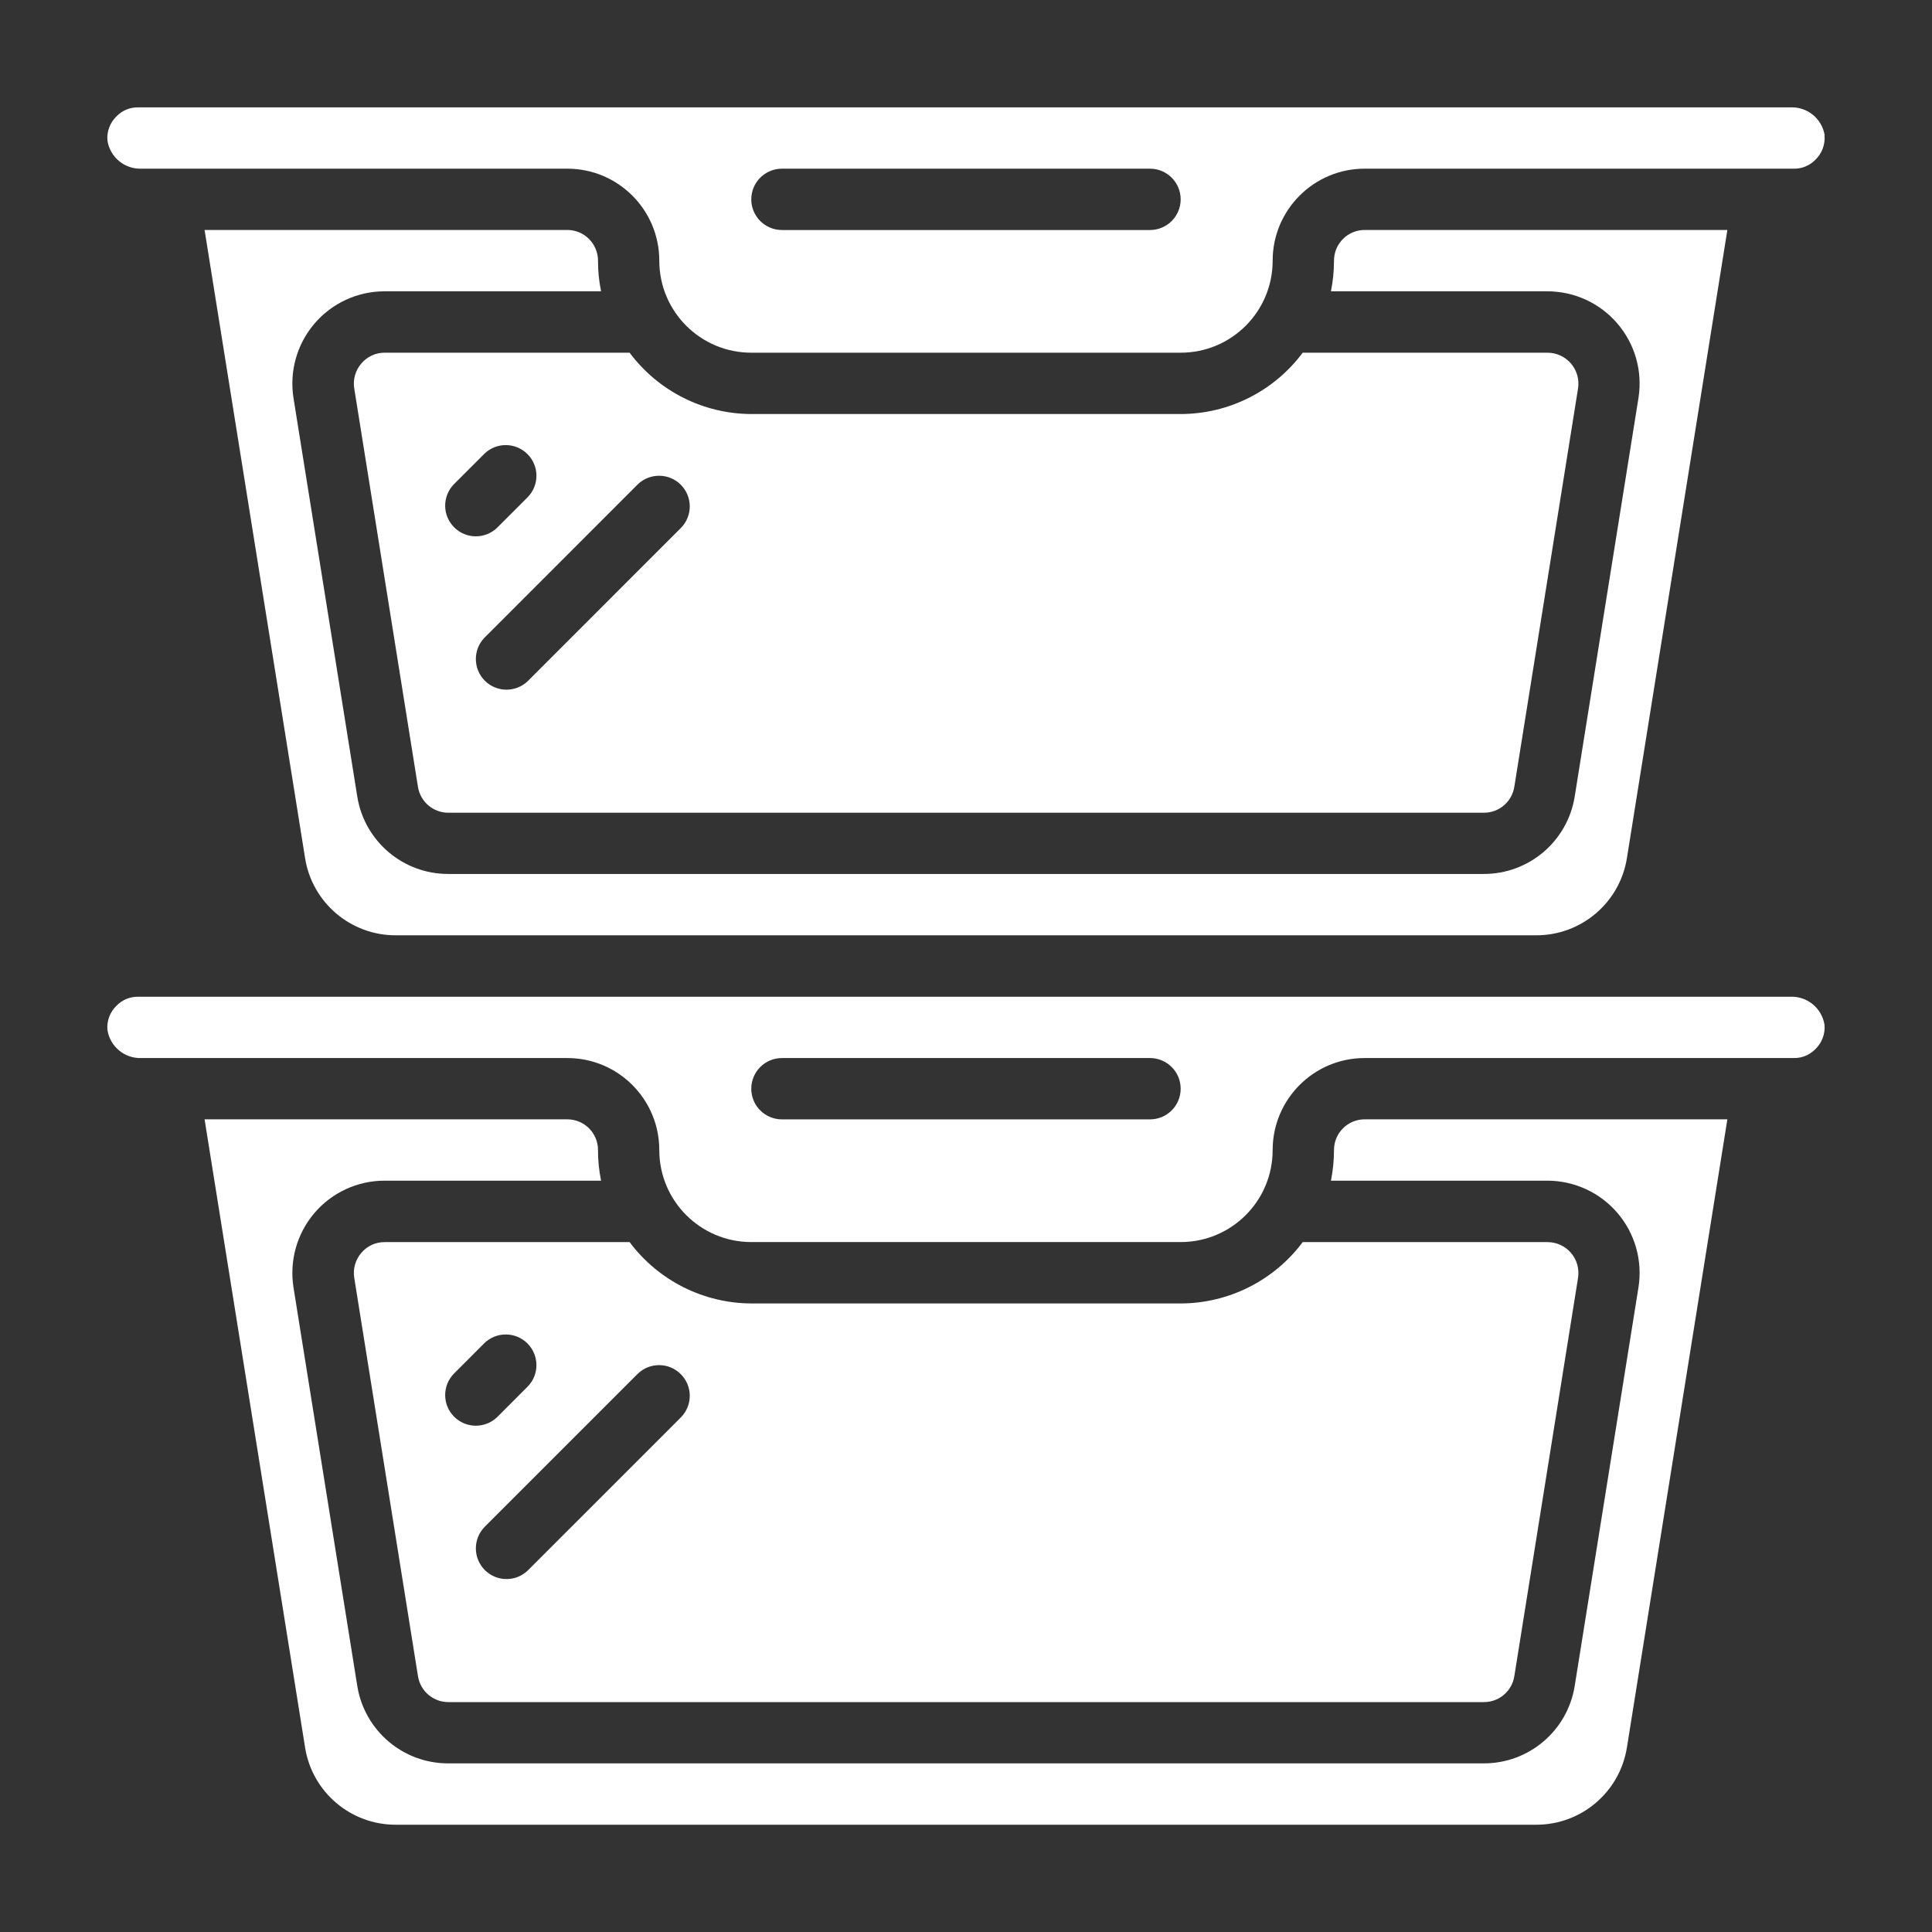
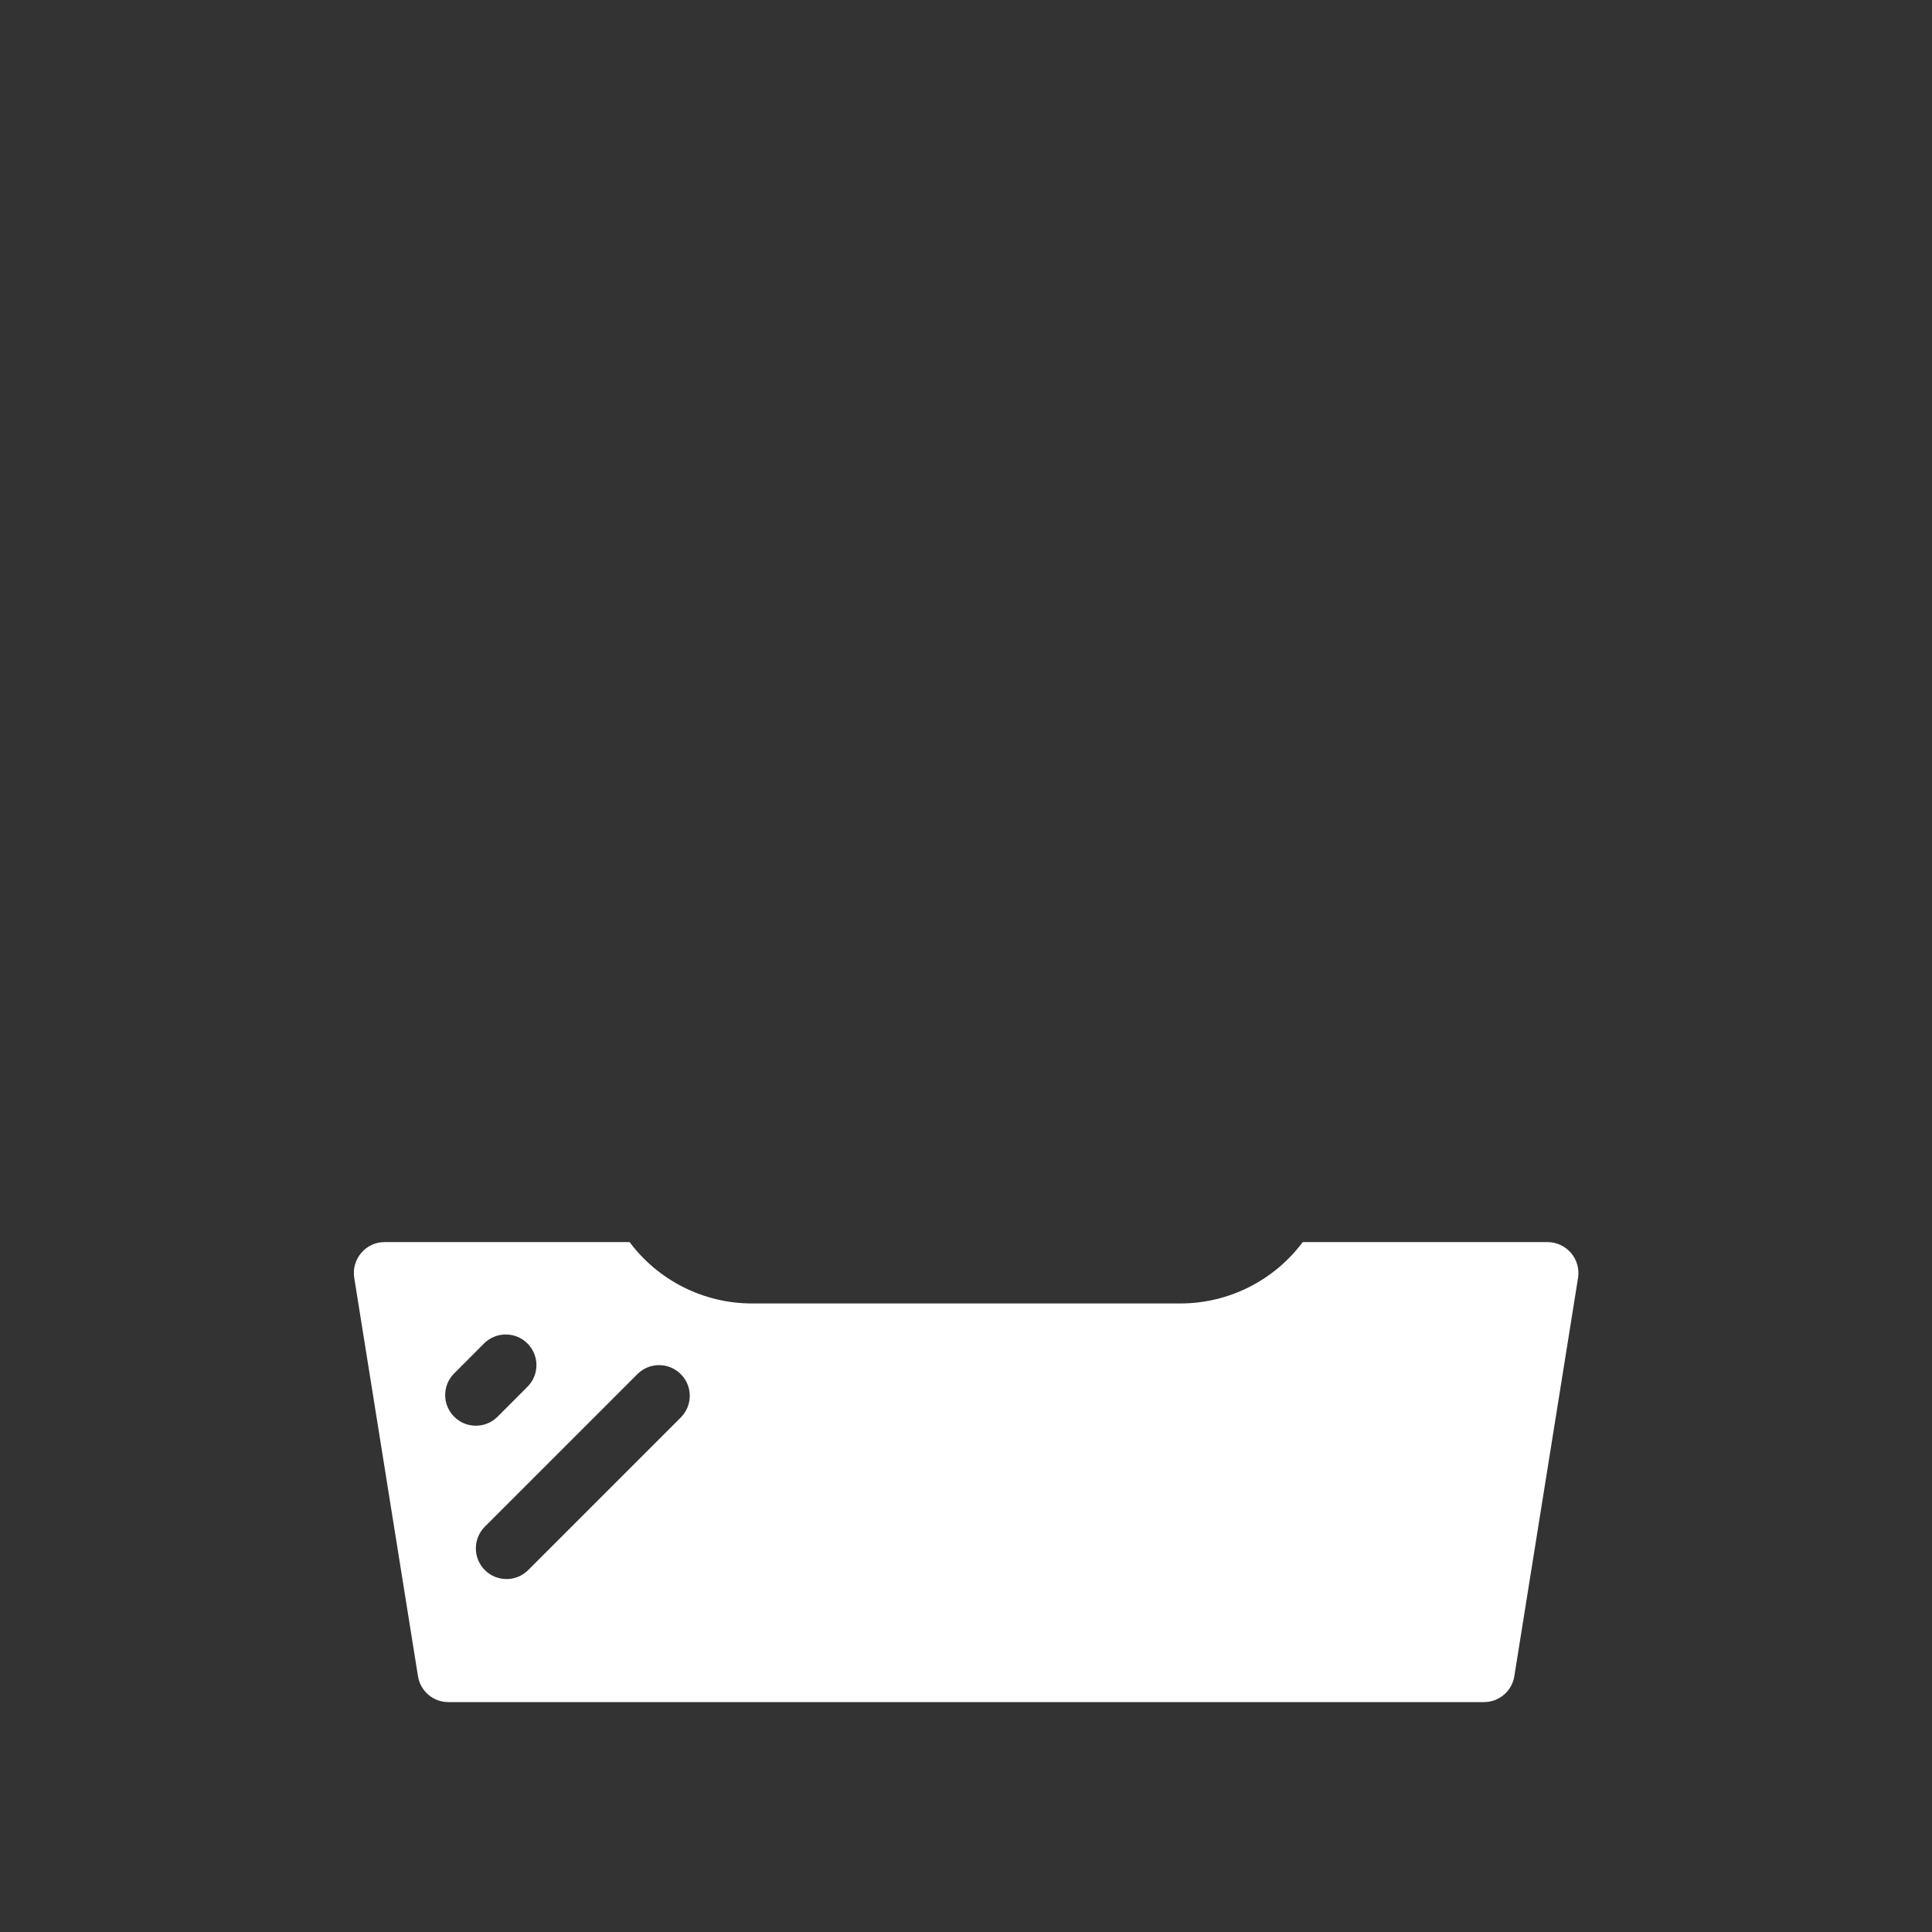
<svg xmlns="http://www.w3.org/2000/svg" width="36" height="36" viewBox="0 0 36 36" fill="none">
  <rect x="0" y="0" width="36" height="36" fill="#333333" stroke="none" />
-   <path d="M10.571 4.285H3.812L5.684 15.985C5.814 16.818 6.534 17.431 7.377 17.428H28.622C29.466 17.431 30.185 16.818 30.316 15.985L32.187 4.285H25.429C25.113 4.285 24.857 4.541 24.857 4.857C24.857 5.049 24.838 5.24 24.8 5.428H28.834C29.337 5.429 29.813 5.648 30.139 6.03C30.466 6.412 30.609 6.917 30.531 7.413L29.342 14.844C29.208 15.676 28.489 16.287 27.646 16.285H8.354C7.512 16.287 6.794 15.678 6.658 14.847L5.469 7.418C5.39 6.922 5.532 6.415 5.858 6.032C6.184 5.649 6.662 5.428 7.165 5.428H11.2C11.162 5.24 11.142 5.049 11.143 4.857C11.143 4.705 11.082 4.56 10.975 4.453C10.868 4.345 10.723 4.285 10.571 4.285Z" fill="white" />
-   <path d="M33.825 19.551C33.949 19.433 34.013 19.264 33.997 19.094C33.947 18.785 33.676 18.562 33.364 18.573H2.57C2.421 18.571 2.278 18.631 2.174 18.737C2.05 18.855 1.986 19.024 2.002 19.194C2.052 19.503 2.322 19.726 2.634 19.715H10.571C11.518 19.715 12.285 20.483 12.285 21.43C12.285 22.377 13.053 23.144 13.999 23.144H22C22.947 23.144 23.714 22.377 23.714 21.43C23.714 20.483 24.482 19.715 25.428 19.715H33.429C33.578 19.717 33.721 19.657 33.825 19.551ZM21.428 20.858H14.571C14.255 20.858 13.999 20.603 13.999 20.287C13.999 19.971 14.255 19.715 14.571 19.715H21.428C21.744 19.715 22 19.971 22 20.287C22 20.603 21.744 20.858 21.428 20.858Z" fill="white" />
  <path d="M6.733 23.345C6.622 23.473 6.574 23.644 6.601 23.811L7.789 31.237C7.835 31.515 8.076 31.718 8.357 31.716H27.649C27.931 31.718 28.172 31.513 28.217 31.235L29.405 23.809C29.43 23.643 29.383 23.474 29.273 23.346C29.164 23.219 29.005 23.145 28.837 23.145H24.274C23.739 23.861 22.898 24.285 22.003 24.288H14.003C13.108 24.285 12.267 23.861 11.732 23.145H7.168C7.001 23.143 6.841 23.217 6.733 23.345ZM11.884 25.598C12.108 25.381 12.465 25.384 12.685 25.605C12.906 25.825 12.909 26.181 12.692 26.406L9.835 29.263C9.611 29.48 9.254 29.476 9.034 29.256C8.814 29.035 8.811 28.679 9.027 28.455L11.884 25.598ZM8.456 25.598L9.027 25.026C9.251 24.81 9.608 24.813 9.828 25.033C10.049 25.254 10.052 25.61 9.835 25.834L9.264 26.406C9.039 26.622 8.683 26.619 8.463 26.399C8.242 26.178 8.239 25.822 8.456 25.598Z" fill="white" />
-   <path d="M10.571 20.857H3.812L5.684 32.557C5.814 33.391 6.534 34.004 7.377 34.001H28.622C29.466 34.004 30.185 33.391 30.316 32.557L32.187 20.857H25.429C25.113 20.857 24.857 21.113 24.857 21.429C24.857 21.621 24.838 21.812 24.8 22H28.834C29.337 22.001 29.813 22.221 30.139 22.602C30.466 22.984 30.609 23.489 30.531 23.985L29.342 31.417C29.208 32.249 28.489 32.86 27.646 32.858H8.354C7.512 32.86 6.794 32.25 6.658 31.419L5.469 23.991C5.39 23.494 5.532 22.987 5.858 22.604C6.184 22.221 6.662 22 7.165 22H11.2C11.162 21.812 11.142 21.621 11.143 21.429C11.143 21.113 10.887 20.857 10.571 20.857Z" fill="white" />
-   <path d="M34 2.519C33.949 2.21 33.677 1.988 33.364 2.001H2.57C2.421 1.999 2.278 2.058 2.174 2.165C2.05 2.283 1.986 2.452 2.002 2.622C2.052 2.93 2.322 3.154 2.634 3.143H10.571C11.518 3.143 12.285 3.911 12.285 4.858C12.285 5.805 13.053 6.572 13.999 6.572H22C22.947 6.572 23.714 5.805 23.714 4.858C23.714 3.911 24.482 3.143 25.428 3.143H33.429C33.578 3.145 33.721 3.085 33.825 2.979C33.949 2.861 34.013 2.692 33.997 2.522L34 2.519ZM21.428 4.286H14.571C14.255 4.286 13.999 4.03 13.999 3.715C13.999 3.399 14.255 3.143 14.571 3.143H21.428C21.744 3.143 22 3.399 22 3.715C22 4.03 21.744 4.286 21.428 4.286Z" fill="white" />
-   <path d="M6.733 6.773C6.622 6.901 6.574 7.072 6.601 7.239L7.789 14.668C7.836 14.944 8.076 15.146 8.357 15.144H27.649C27.931 15.146 28.172 14.941 28.217 14.662L29.405 7.236C29.43 7.07 29.383 6.902 29.273 6.774C29.165 6.647 29.005 6.573 28.837 6.572H24.274C23.739 7.289 22.898 7.713 22.003 7.715H14.003C13.108 7.713 12.267 7.289 11.732 6.572H7.168C7.001 6.571 6.841 6.645 6.733 6.773ZM11.884 9.025C12.108 8.809 12.465 8.812 12.685 9.032C12.906 9.253 12.909 9.609 12.692 9.833L9.835 12.691C9.611 12.907 9.254 12.904 9.034 12.684C8.814 12.463 8.811 12.107 9.027 11.883L11.884 9.025ZM8.456 9.025L9.027 8.454C9.251 8.237 9.608 8.241 9.828 8.461C10.049 8.681 10.052 9.038 9.835 9.262L9.264 9.833C9.039 10.05 8.683 10.047 8.463 9.826C8.242 9.606 8.239 9.25 8.456 9.025Z" fill="white" />
</svg>